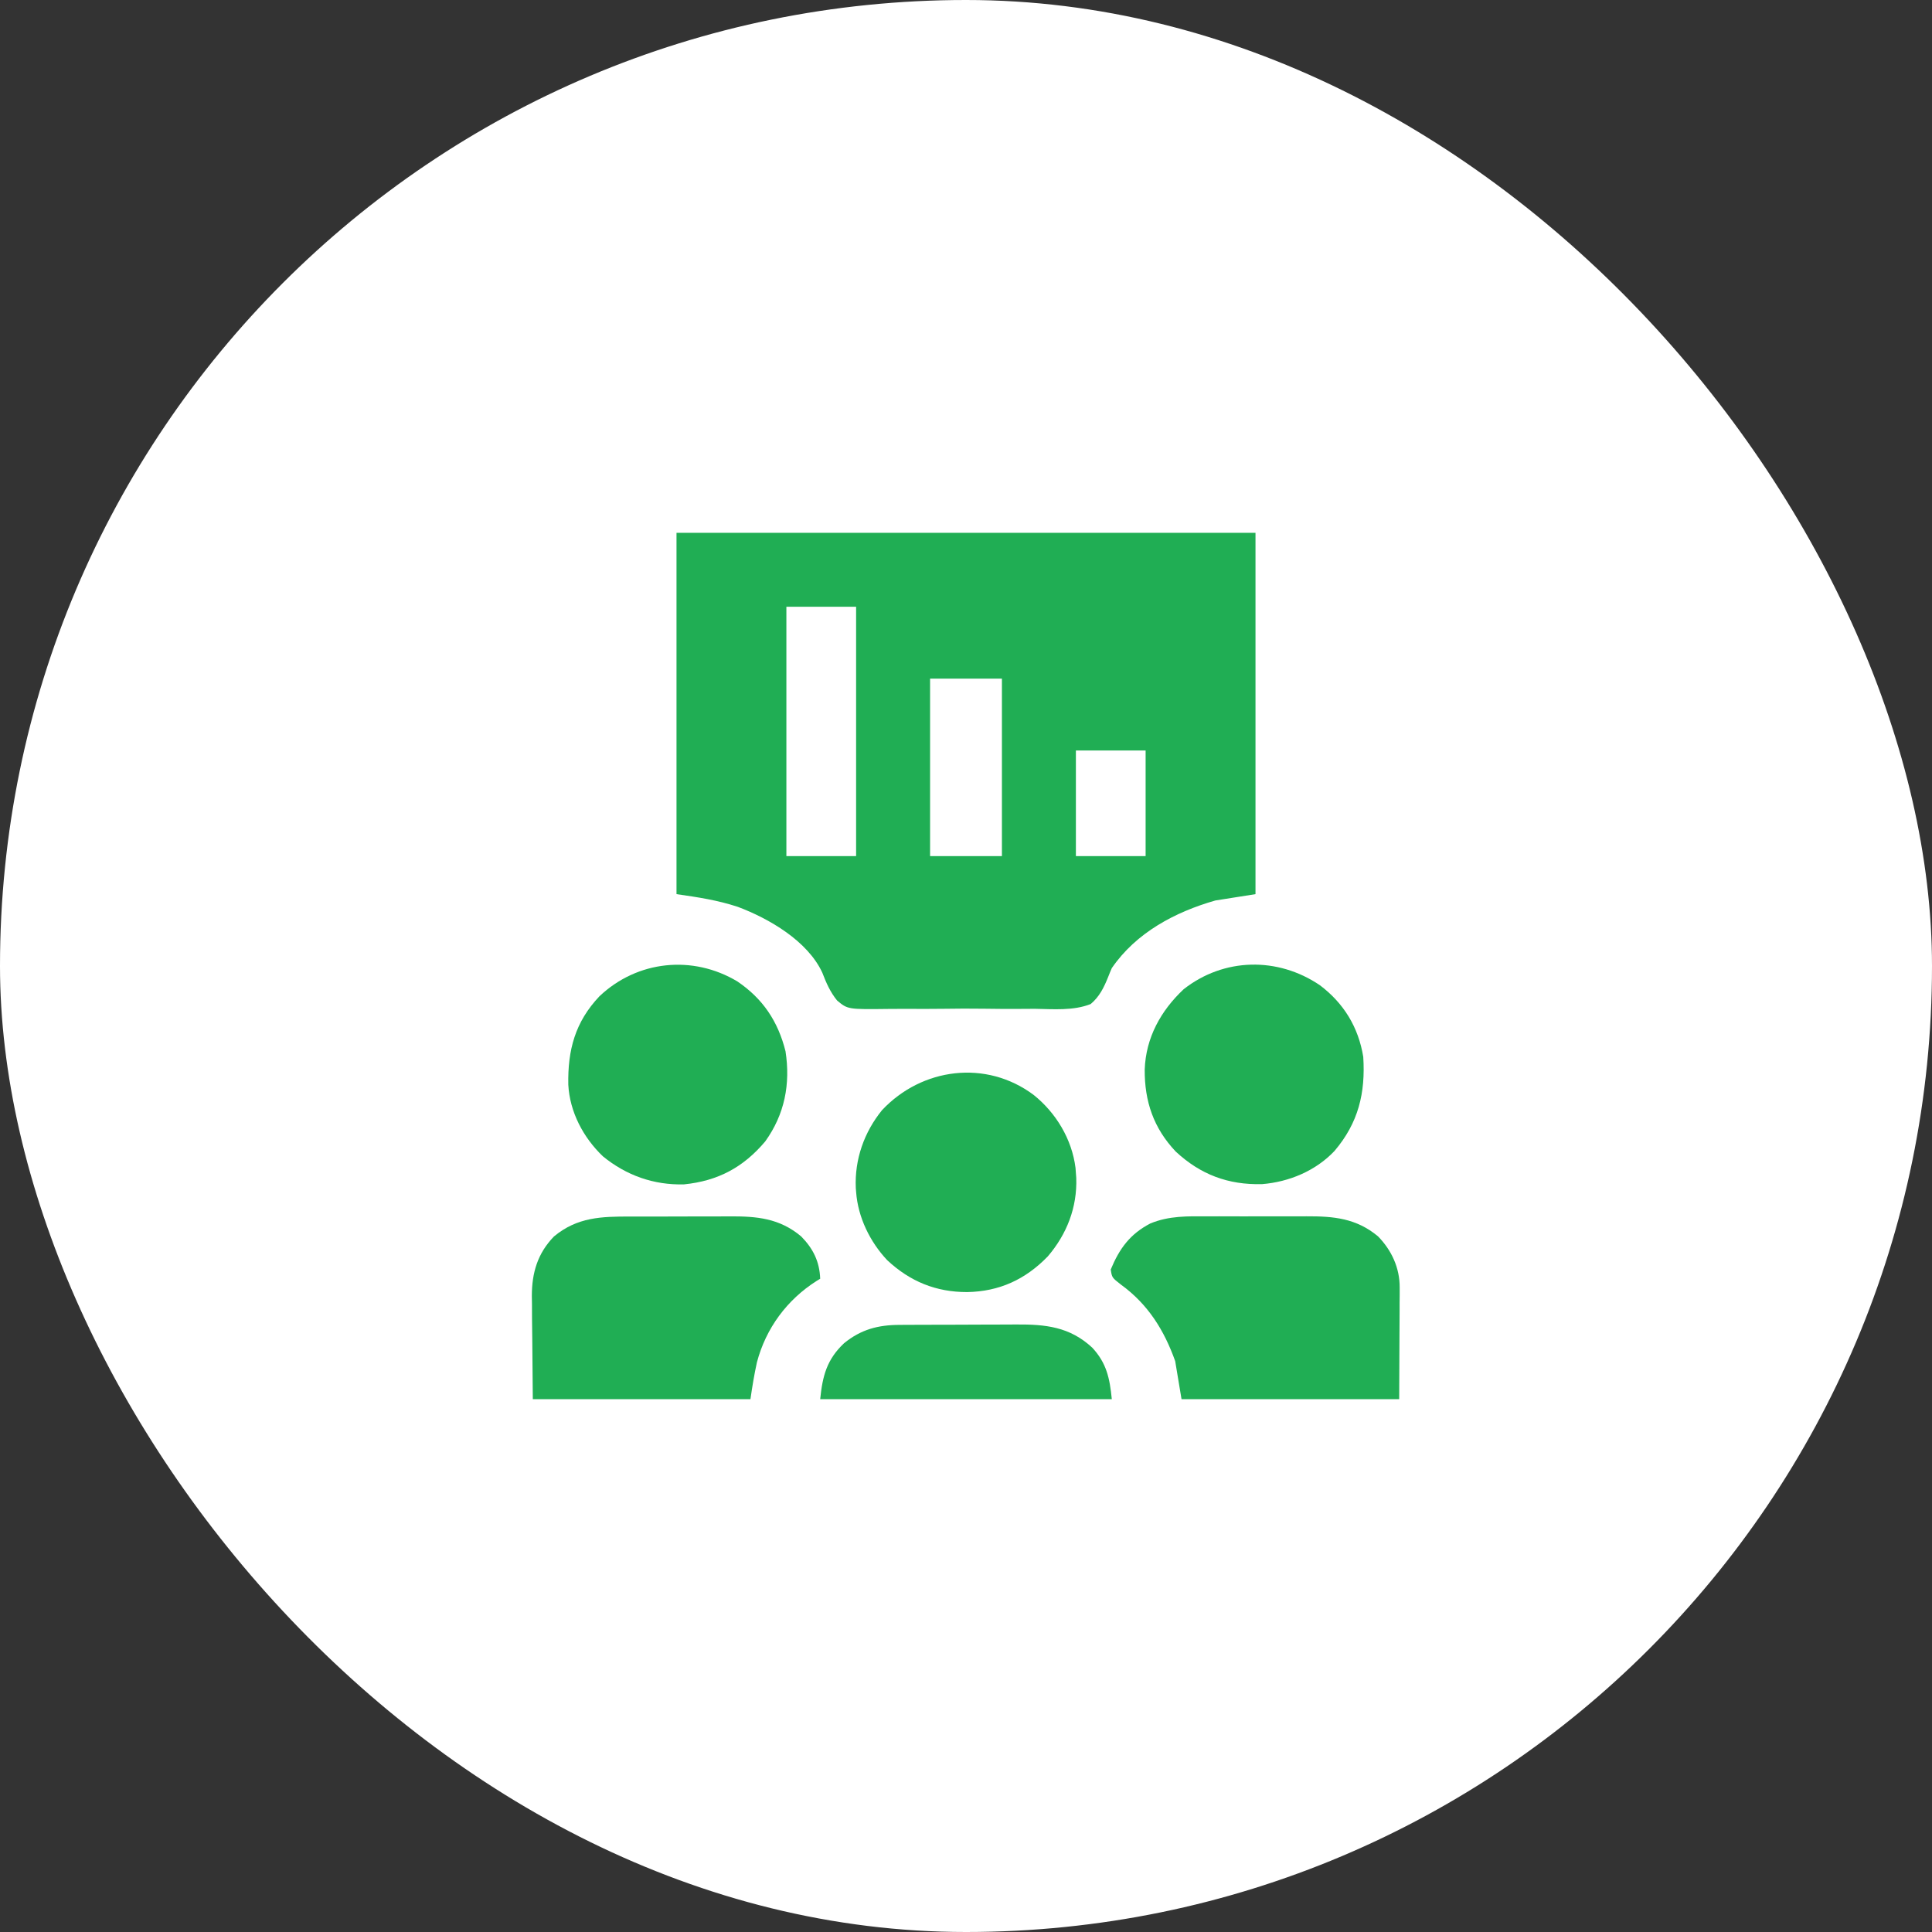
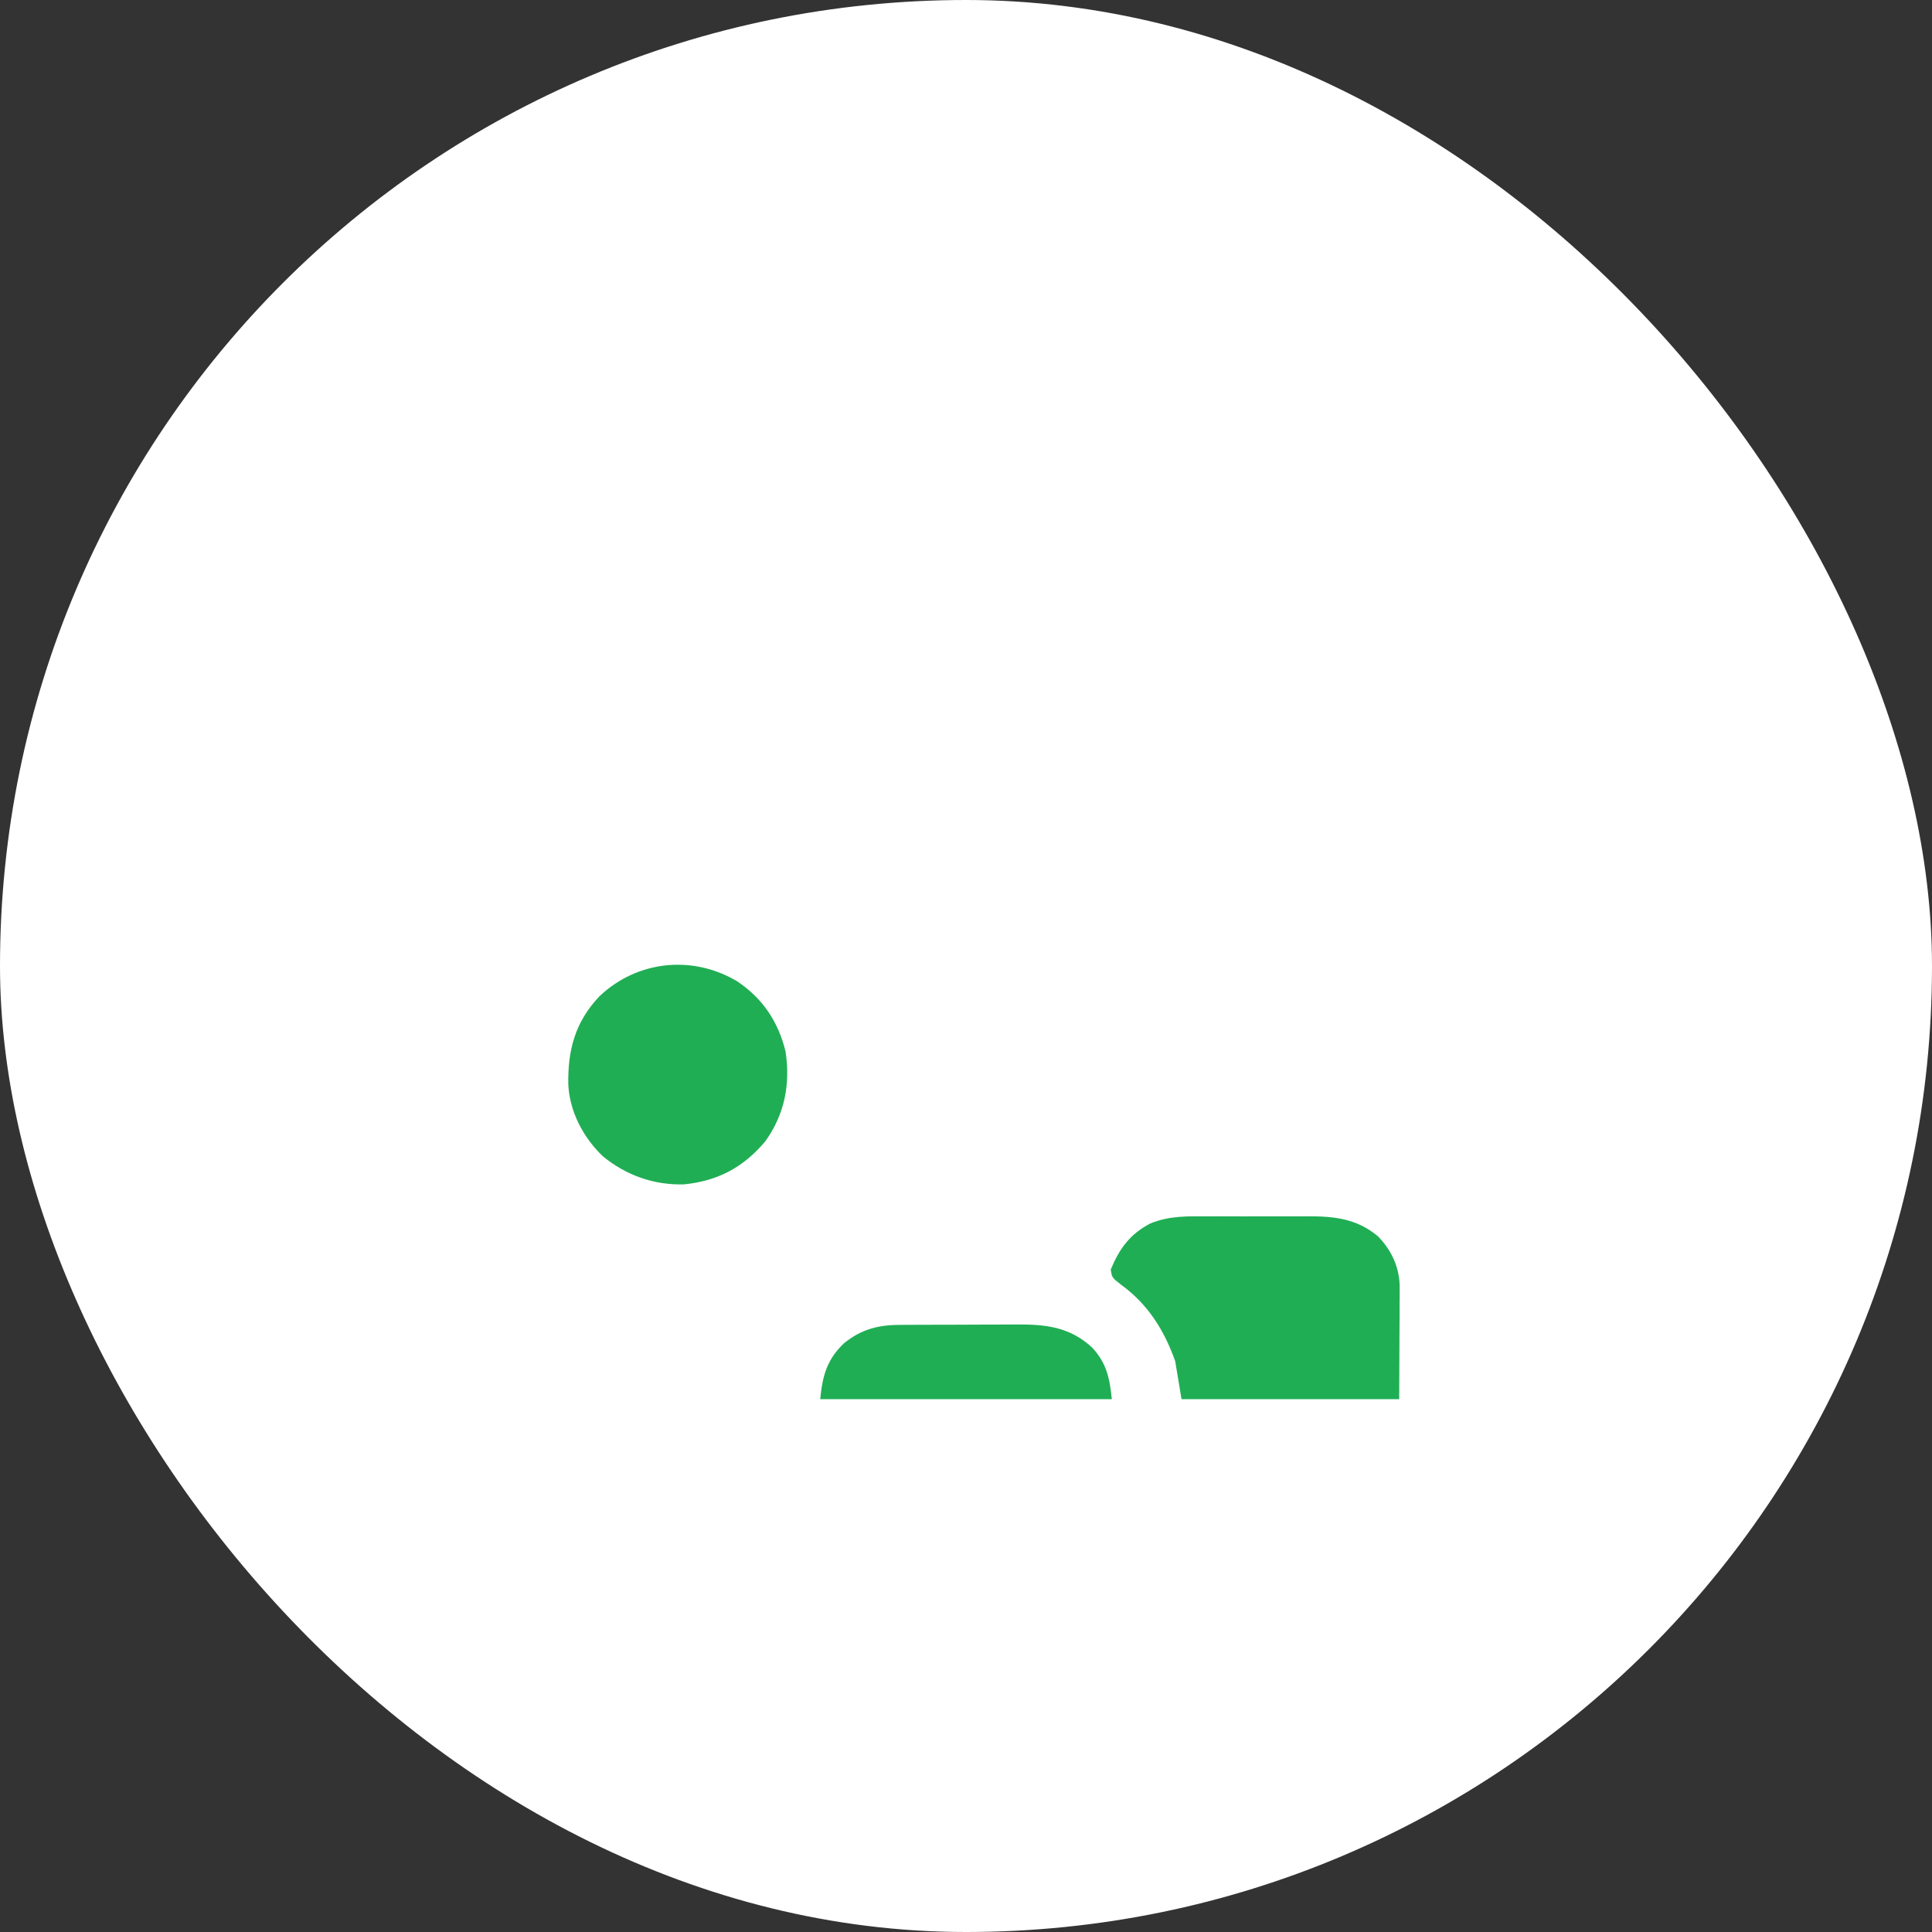
<svg xmlns="http://www.w3.org/2000/svg" width="100" height="100" viewBox="0 0 100 100" fill="none">
  <rect x="0" y="0" width="100" height="100" fill="#333333" stroke="none" />
  <rect width="100" height="100" rx="50" fill="white" />
-   <path d="M35.016 27.578C44.905 27.578 54.795 27.578 64.984 27.578C64.984 33.75 64.984 39.922 64.984 46.281C64.299 46.389 63.613 46.498 62.906 46.609C60.822 47.205 58.806 48.273 57.547 50.109C57.479 50.262 57.416 50.416 57.356 50.572C57.139 51.111 56.907 51.59 56.453 51.969C55.553 52.326 54.512 52.23 53.562 52.216C53.276 52.217 52.991 52.219 52.706 52.221C52.109 52.224 51.513 52.22 50.916 52.211C50.229 52.201 49.543 52.204 48.855 52.215C48.191 52.224 47.527 52.223 46.863 52.218C46.582 52.216 46.3 52.218 46.019 52.222C43.882 52.248 43.882 52.248 43.329 51.787C42.97 51.347 42.763 50.867 42.561 50.342C41.801 48.703 39.807 47.545 38.188 46.938C37.129 46.589 36.132 46.441 35.016 46.281C35.016 40.109 35.016 33.937 35.016 27.578ZM40.703 31.406C40.703 35.665 40.703 39.924 40.703 44.312C41.894 44.312 43.085 44.312 44.312 44.312C44.312 40.053 44.312 35.794 44.312 31.406C43.121 31.406 41.93 31.406 40.703 31.406ZM48.141 35.125C48.141 38.157 48.141 41.189 48.141 44.312C49.368 44.312 50.595 44.312 51.859 44.312C51.859 41.281 51.859 38.249 51.859 35.125C50.632 35.125 49.405 35.125 48.141 35.125ZM55.688 38.844C55.688 40.648 55.688 42.453 55.688 44.312C56.879 44.312 58.07 44.312 59.297 44.312C59.297 42.508 59.297 40.703 59.297 38.844C58.106 38.844 56.915 38.844 55.688 38.844Z" fill="#20AE54" />
-   <path d="M32.632 62.968C32.827 62.968 33.021 62.967 33.215 62.967C33.621 62.966 34.028 62.966 34.434 62.967C34.951 62.968 35.469 62.966 35.986 62.963C36.388 62.961 36.789 62.961 37.19 62.962C37.38 62.962 37.571 62.961 37.762 62.959C39.166 62.951 40.344 63.053 41.467 63.995C42.092 64.631 42.42 65.299 42.453 66.188C42.392 66.225 42.331 66.262 42.268 66.3C40.736 67.274 39.644 68.747 39.178 70.514C39.039 71.149 38.935 71.778 38.843 72.422C35.126 72.422 31.408 72.422 27.578 72.422C27.569 71.38 27.56 70.338 27.55 69.264C27.547 68.937 27.543 68.61 27.538 68.273C27.537 68.011 27.536 67.749 27.535 67.487C27.533 67.354 27.531 67.22 27.528 67.082C27.528 65.883 27.823 64.877 28.672 64C29.881 62.994 31.134 62.965 32.632 62.968Z" fill="#20AE54" />
  <path d="M62.513 62.958C62.707 62.958 62.901 62.957 63.095 62.956C63.5 62.956 63.905 62.957 64.31 62.959C64.826 62.961 65.342 62.96 65.858 62.957C66.258 62.956 66.658 62.956 67.058 62.957C67.248 62.958 67.438 62.957 67.628 62.956C69.031 62.95 70.204 63.057 71.327 63.994C72.031 64.715 72.451 65.627 72.447 66.636C72.447 66.767 72.447 66.898 72.447 67.033C72.445 67.169 72.444 67.305 72.443 67.445C72.443 67.571 72.443 67.697 72.443 67.827C72.441 68.297 72.438 68.767 72.436 69.237C72.431 70.288 72.427 71.339 72.422 72.422C68.704 72.422 64.987 72.422 61.156 72.422C61.048 71.772 60.94 71.123 60.828 70.453C60.256 68.847 59.419 67.509 58.025 66.495C57.554 66.128 57.554 66.128 57.492 65.709C57.94 64.627 58.487 63.875 59.541 63.326C60.517 62.923 61.475 62.952 62.513 62.958Z" fill="#20AE54" />
-   <path d="M53.5 56.672C54.66 57.6 55.483 58.964 55.669 60.452C55.675 60.54 55.681 60.628 55.688 60.719C55.694 60.802 55.7 60.884 55.707 60.969C55.76 62.493 55.22 63.88 54.232 65.033C53.072 66.227 51.728 66.847 50.062 66.878C48.445 66.88 47.1 66.329 45.919 65.224C45.028 64.276 44.41 63.009 44.313 61.703C44.307 61.634 44.302 61.564 44.296 61.492C44.23 60.011 44.726 58.606 45.654 57.461C47.717 55.265 51.043 54.834 53.5 56.672Z" fill="#20AE54" />
-   <path d="M68.316 50.994C69.554 51.926 70.313 53.171 70.562 54.703C70.681 56.574 70.313 58.114 69.073 59.574C68.096 60.607 66.72 61.177 65.323 61.291C63.566 61.334 62.137 60.795 60.855 59.604C59.709 58.392 59.24 57.009 59.25 55.36C59.309 53.709 60.081 52.316 61.265 51.203C63.349 49.565 66.138 49.518 68.316 50.994Z" fill="#20AE54" />
-   <path d="M38.167 50.799C39.487 51.693 40.271 52.867 40.658 54.413C40.921 56.108 40.614 57.679 39.609 59.078C38.478 60.421 37.163 61.125 35.406 61.303C33.841 61.346 32.415 60.84 31.205 59.85C30.19 58.881 29.49 57.554 29.415 56.144C29.382 54.353 29.766 52.898 31.028 51.566C32.988 49.709 35.856 49.415 38.167 50.799Z" fill="#20AE54" />
+   <path d="M38.167 50.799C39.487 51.693 40.271 52.867 40.658 54.413C40.921 56.108 40.614 57.679 39.609 59.078C38.478 60.421 37.163 61.125 35.406 61.303C33.841 61.346 32.415 60.84 31.205 59.85C30.19 58.881 29.49 57.554 29.415 56.144C29.382 54.353 29.766 52.898 31.028 51.566C32.988 49.709 35.856 49.415 38.167 50.799" fill="#20AE54" />
  <path d="M46.562 68.576C46.684 68.575 46.684 68.575 46.809 68.574C47.078 68.573 47.347 68.572 47.615 68.571C47.754 68.571 47.754 68.571 47.895 68.57C48.384 68.569 48.872 68.567 49.361 68.567C49.863 68.567 50.365 68.564 50.867 68.561C51.255 68.559 51.644 68.558 52.032 68.558C52.217 68.558 52.402 68.557 52.587 68.555C54.117 68.544 55.369 68.672 56.536 69.756C57.275 70.554 57.438 71.328 57.547 72.421C52.566 72.421 47.585 72.421 42.453 72.421C42.574 71.215 42.797 70.365 43.69 69.523C44.568 68.811 45.447 68.578 46.562 68.576Z" fill="#20AE54" />
</svg>